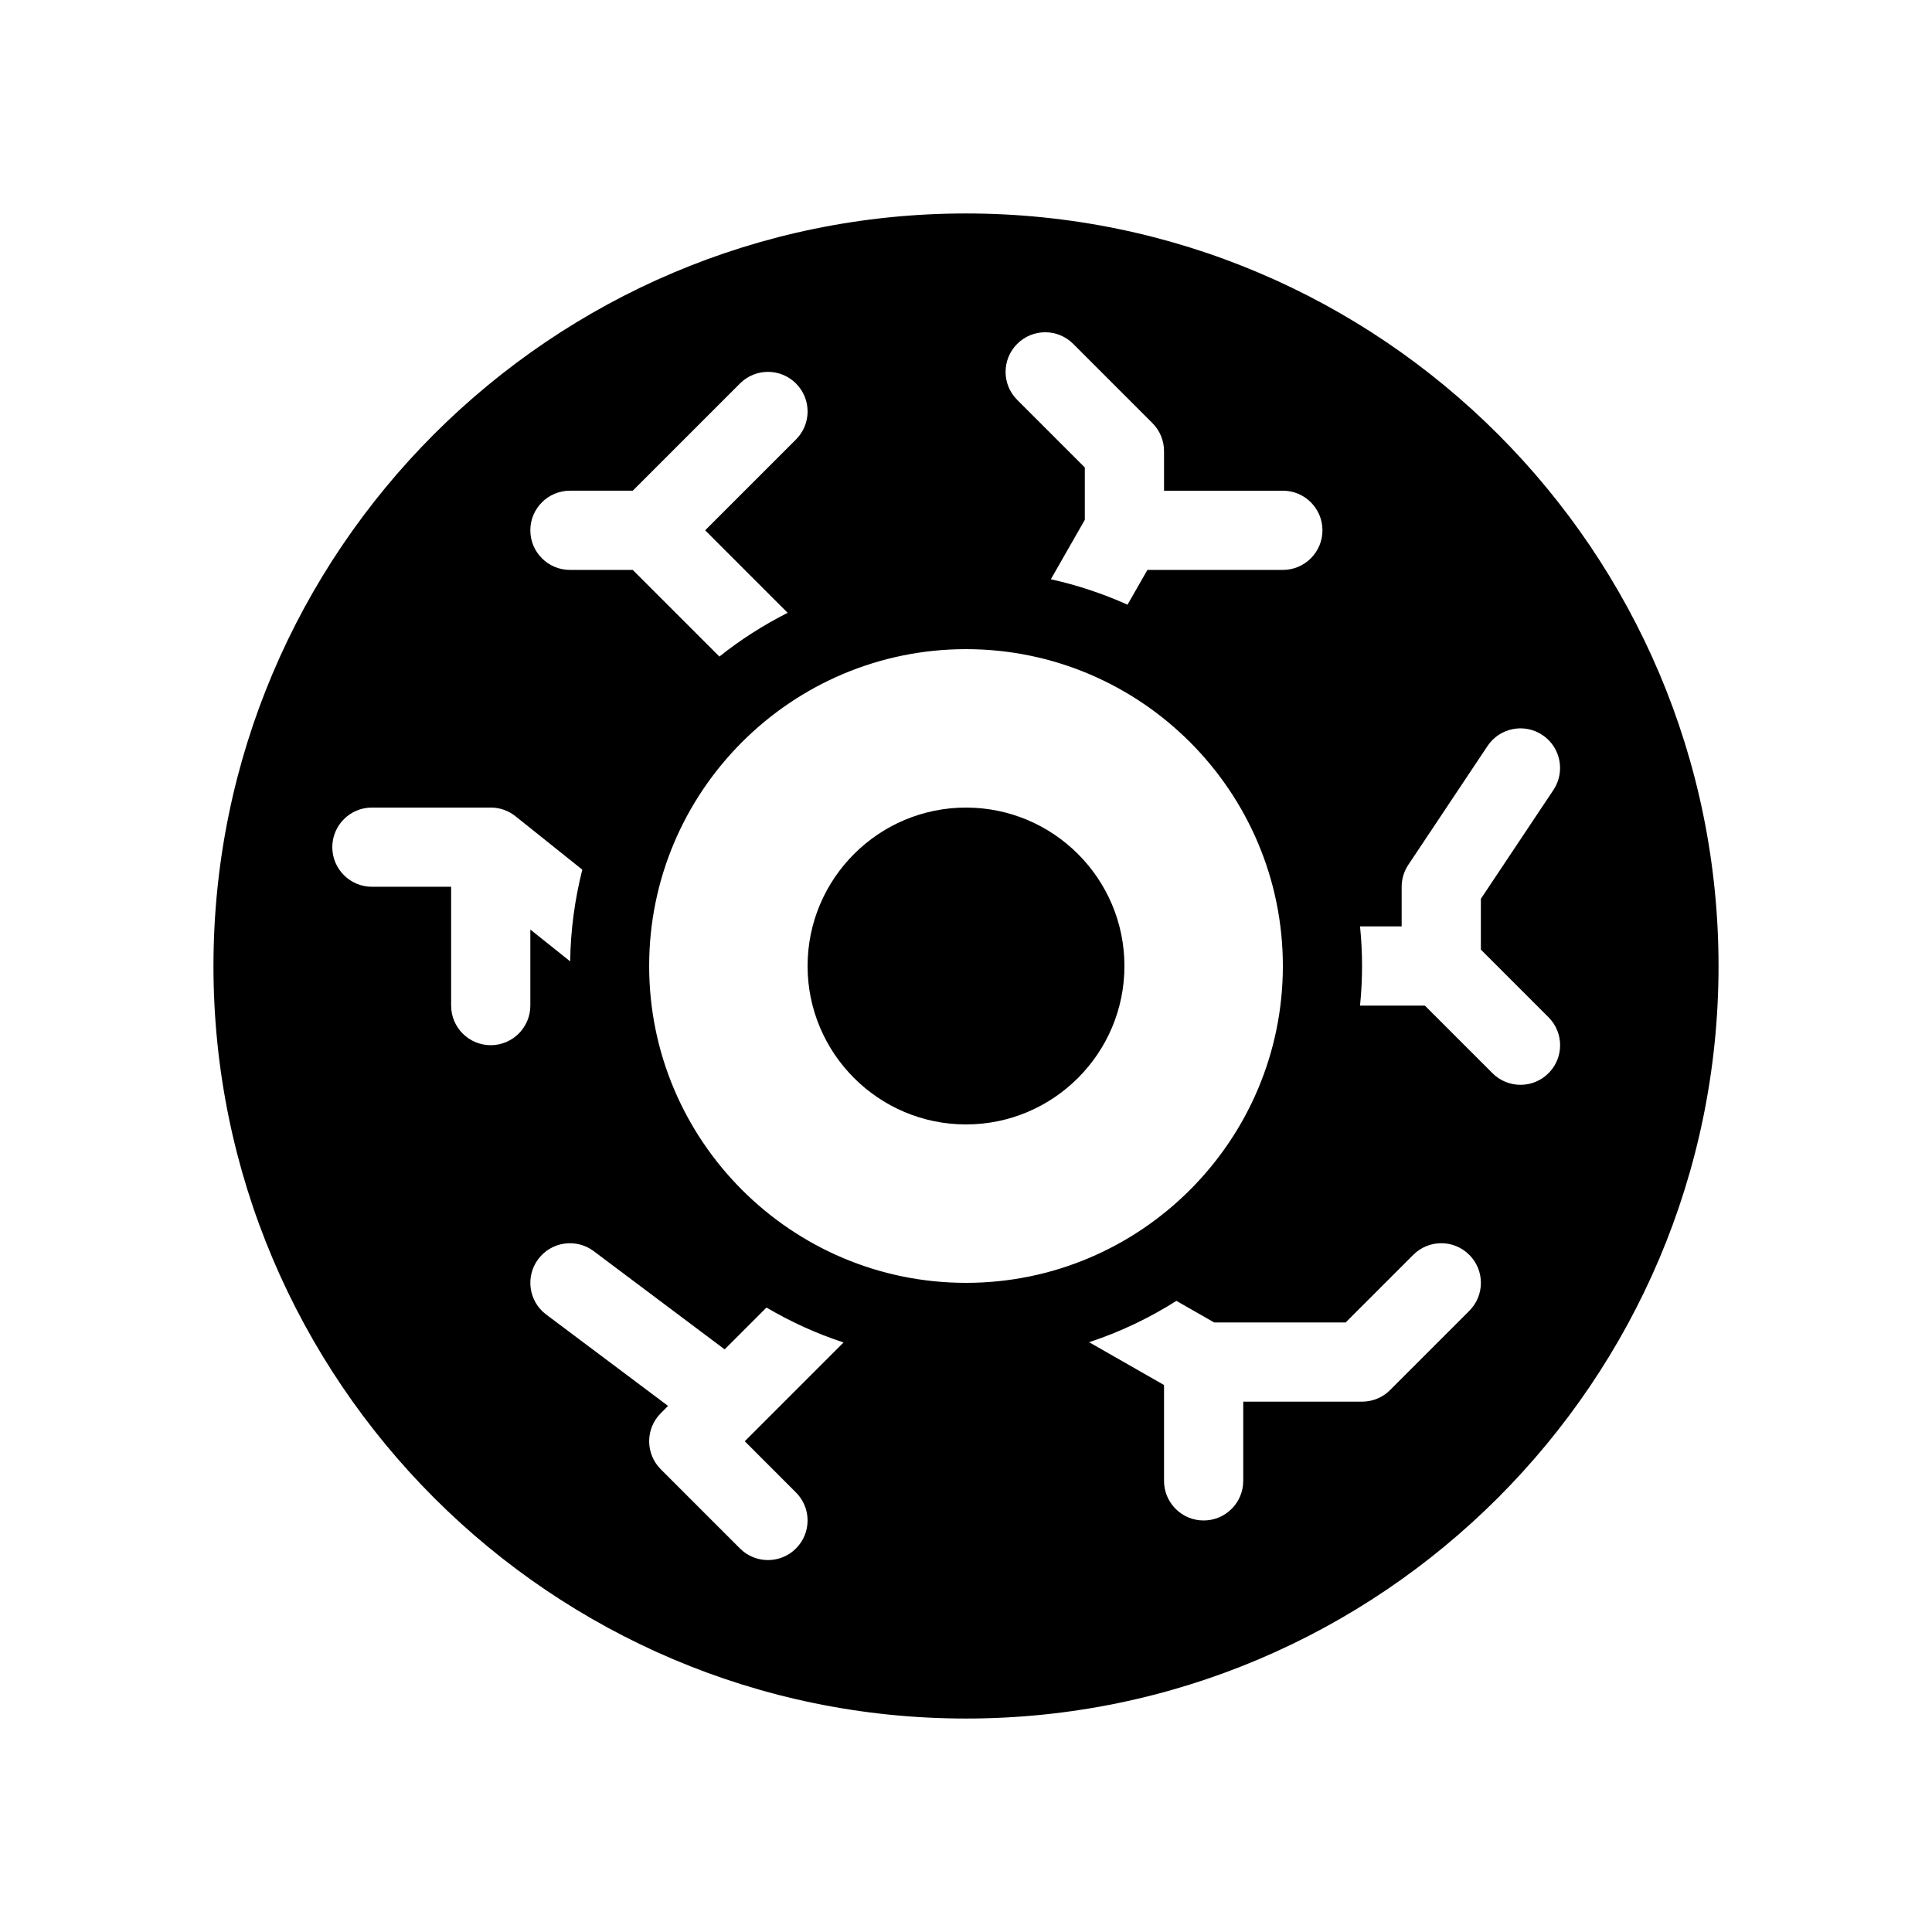
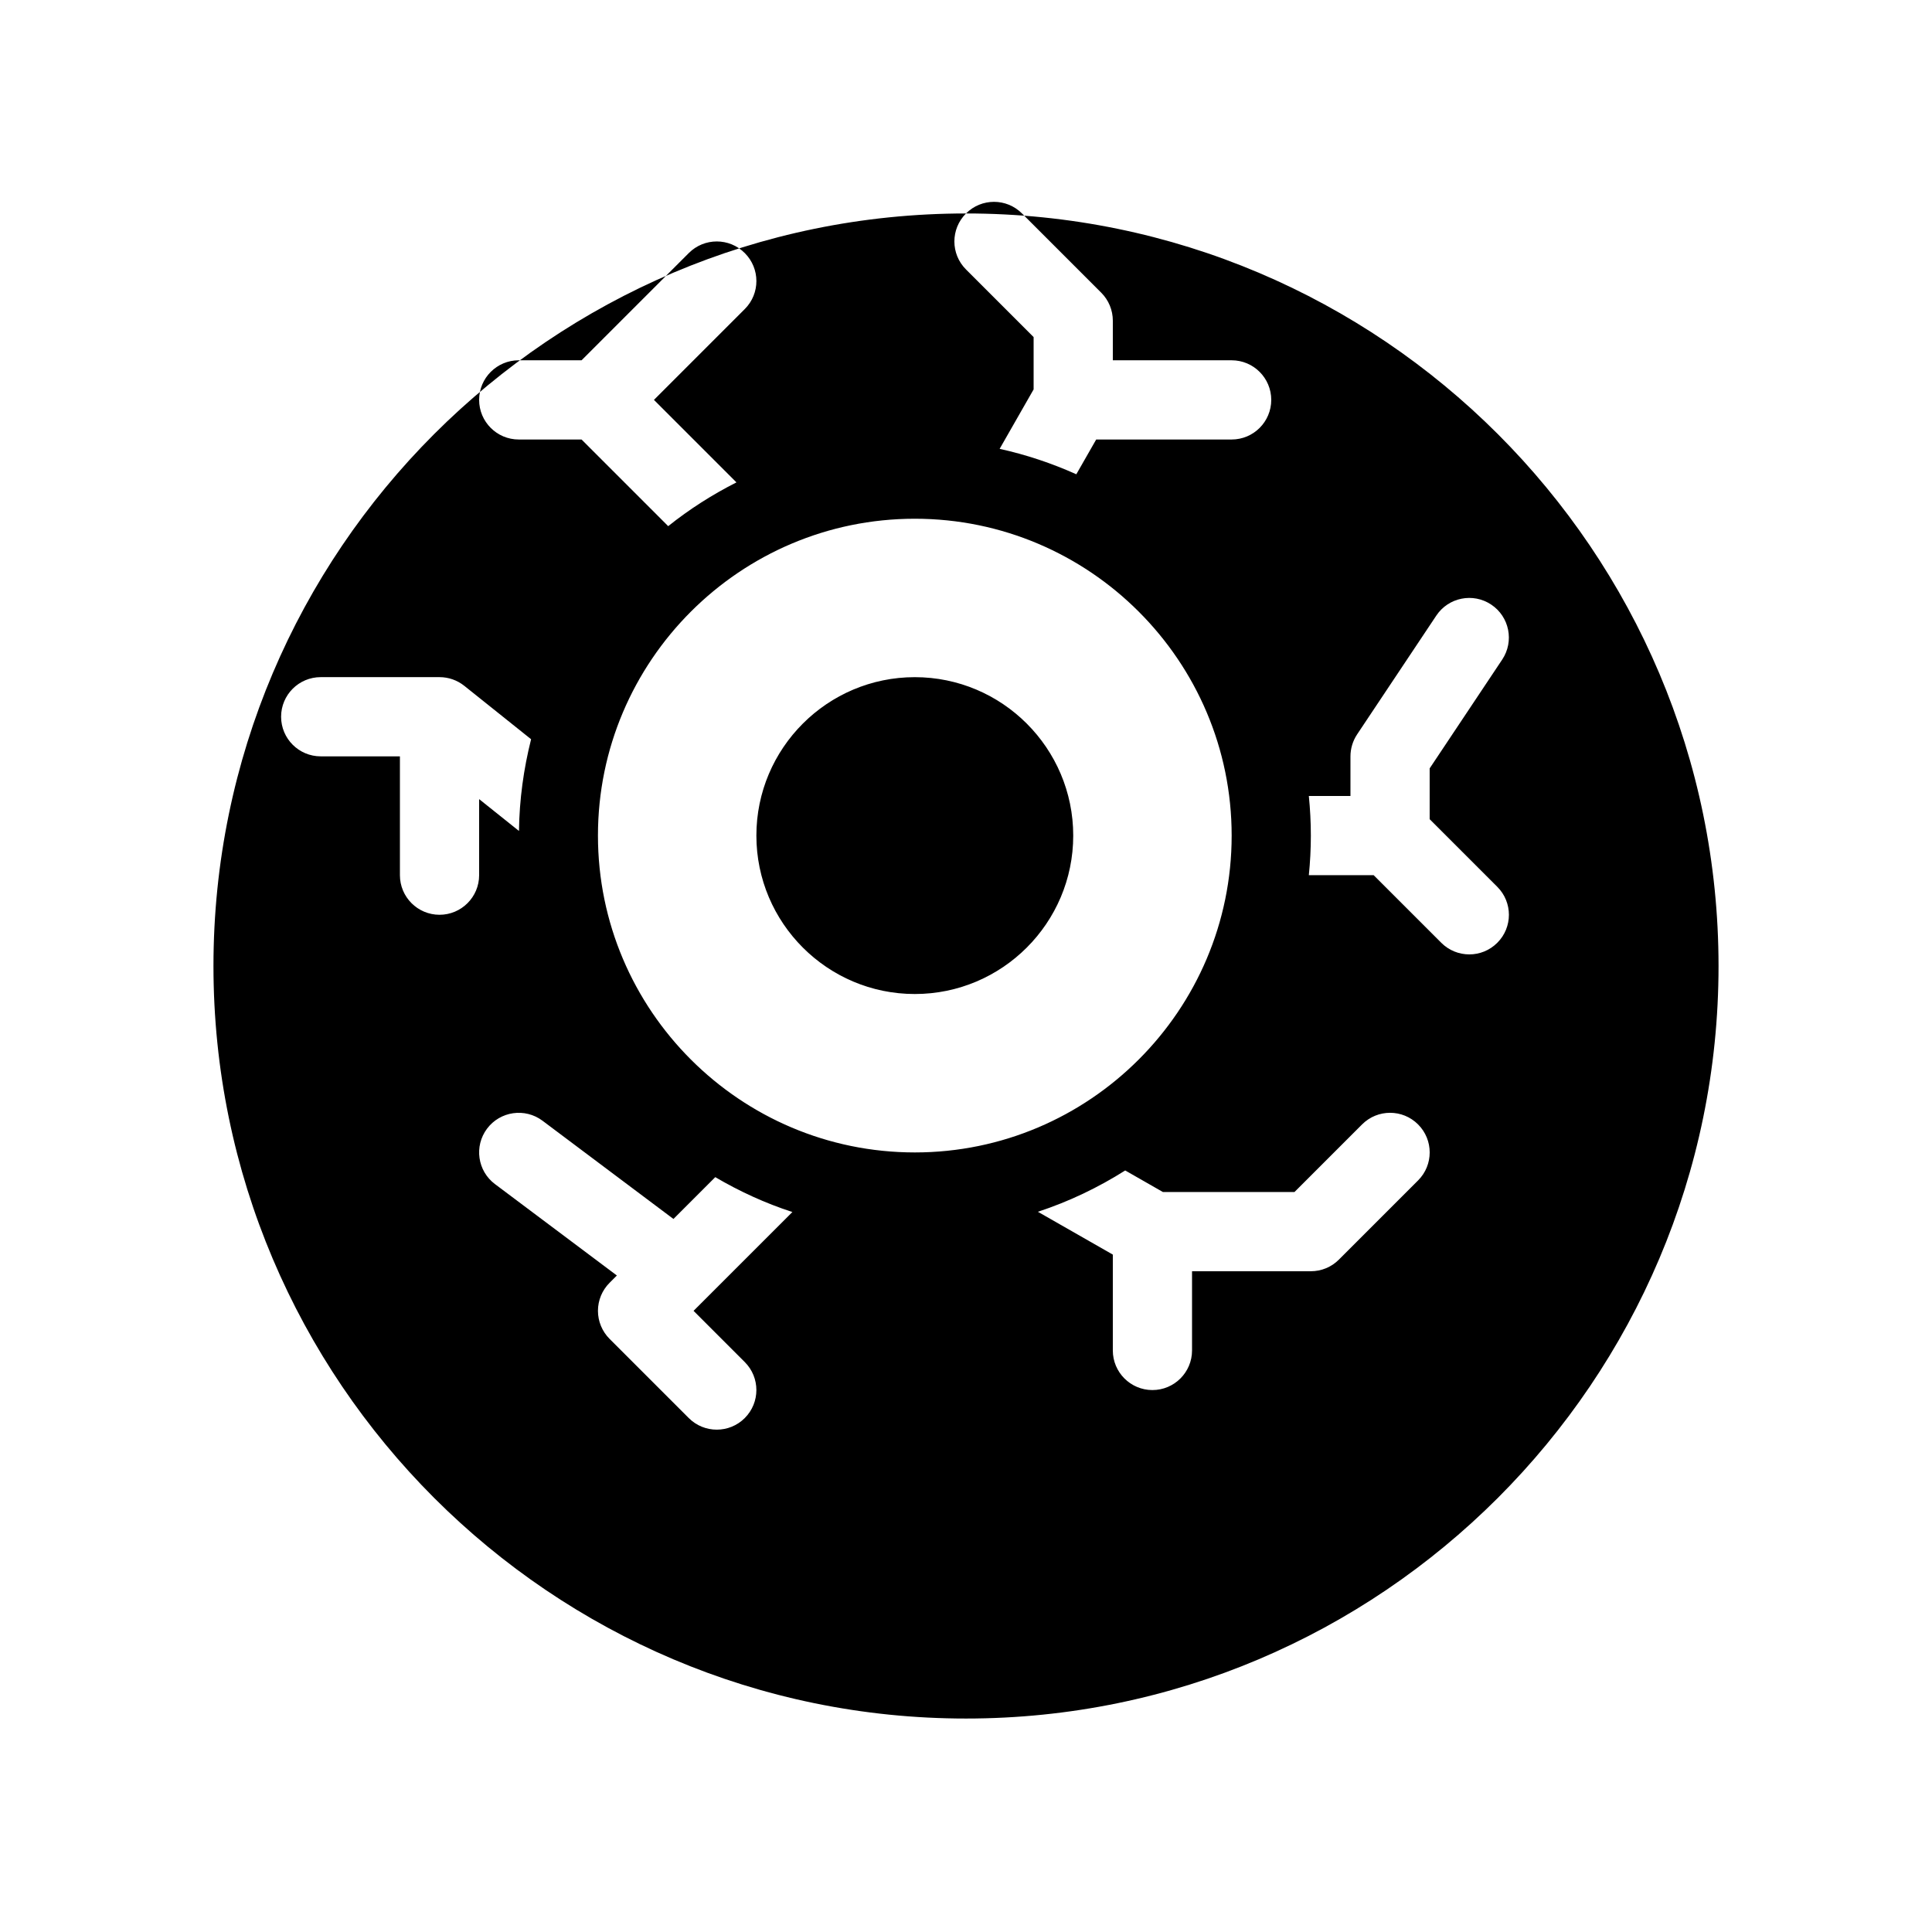
<svg xmlns="http://www.w3.org/2000/svg" fill="#000000" width="800px" height="800px" version="1.1" viewBox="144 144 512 512">
-   <path d="m400 200.57c-109.97 0-199.43 89.457-199.43 199.43s89.457 199.43 199.43 199.43 199.43-89.457 199.43-199.43c-0.004-109.97-89.461-199.43-199.43-199.43zm13.57 34.562c4.106-4.106 10.738-4.106 14.84 0l20.992 20.992c1.973 1.965 3.078 4.641 3.078 7.422v10.496h31.488c5.793 0 10.496 4.703 10.496 10.496s-4.703 10.496-10.496 10.496h-35.895l-5.269 9.215c-6.465-2.898-13.258-5.184-20.32-6.738l9.004-15.754v-13.867l-17.918-17.918c-4.106-4.102-4.106-10.734 0-14.84zm-118.53 38.91h16.648l28.414-28.414c4.106-4.106 10.738-4.106 14.84 0 4.106 4.106 4.106 10.738 0 14.84l-24.07 24.07 21.863 21.863c-6.434 3.266-12.5 7.125-18.086 11.598l-22.965-22.965h-16.645c-5.793 0-10.496-4.703-10.496-10.496s4.703-10.496 10.496-10.496zm-10.496 136.45c0 5.793-4.703 10.496-10.496 10.496s-10.496-4.703-10.496-10.496v-31.488h-20.992c-5.793 0-10.496-4.703-10.496-10.496s4.703-10.496 10.496-10.496h31.488c2.383 0 4.691 0.809 6.559 2.297l17.707 14.16c-1.961 7.809-3.106 15.934-3.211 24.309l-10.559-8.438zm70.395 129.03c4.106 4.094 4.106 10.738 0 14.84-4.082 4.094-10.738 4.106-14.84 0l-20.992-20.992c-1.961-1.961-3.074-4.641-3.074-7.422s1.102-5.457 3.074-7.422l1.941-1.941-32.305-24.223c-4.641-3.473-5.574-10.055-2.098-14.695 3.473-4.629 10.055-5.574 14.695-2.098l34.699 26.031 11.082-11.082c6.422 3.769 13.234 6.906 20.438 9.246l-26.191 26.184zm-38.906-139.52c0-46.297 37.672-83.969 83.969-83.969s83.969 37.672 83.969 83.969-37.672 83.969-83.969 83.969c-46.301-0.004-83.969-37.672-83.969-83.969zm217.34 91.387-20.992 20.992c-1.961 1.973-4.637 3.074-7.422 3.074h-31.488v20.992c0 5.793-4.703 10.496-10.496 10.496-5.793 0-10.496-4.703-10.496-10.496v-25.402l-19.859-11.348c8.219-2.699 15.965-6.414 23.145-10.949l9.996 5.715h34.855l17.918-17.918c4.106-4.106 10.738-4.106 14.84 0 4.106 4.106 4.106 10.742 0 14.844zm6.152-62.977-17.918-17.914h-17.184c0.348-3.453 0.535-6.949 0.535-10.496s-0.188-7.043-0.535-10.496h11.031v-10.496c0-2.066 0.621-4.106 1.762-5.824l20.992-31.488c3.211-4.816 9.73-6.141 14.559-2.906 4.816 3.211 6.121 9.73 2.906 14.559l-19.227 28.84v13.465l17.918 17.918c4.106 4.094 4.113 10.746 0 14.84-4.094 4.106-10.738 4.094-14.84 0zm-97.539-28.41c0 23.152-18.828 41.984-41.984 41.984-23.152 0-41.984-18.828-41.984-41.984 0-23.152 18.828-41.984 41.984-41.984 23.152 0 41.984 18.828 41.984 41.984z" />
+   <path d="m400 200.57c-109.97 0-199.43 89.457-199.43 199.43s89.457 199.43 199.43 199.43 199.43-89.457 199.43-199.43c-0.004-109.97-89.461-199.43-199.43-199.43zc4.106-4.106 10.738-4.106 14.84 0l20.992 20.992c1.973 1.965 3.078 4.641 3.078 7.422v10.496h31.488c5.793 0 10.496 4.703 10.496 10.496s-4.703 10.496-10.496 10.496h-35.895l-5.269 9.215c-6.465-2.898-13.258-5.184-20.32-6.738l9.004-15.754v-13.867l-17.918-17.918c-4.106-4.102-4.106-10.734 0-14.84zm-118.53 38.91h16.648l28.414-28.414c4.106-4.106 10.738-4.106 14.84 0 4.106 4.106 4.106 10.738 0 14.84l-24.07 24.07 21.863 21.863c-6.434 3.266-12.5 7.125-18.086 11.598l-22.965-22.965h-16.645c-5.793 0-10.496-4.703-10.496-10.496s4.703-10.496 10.496-10.496zm-10.496 136.45c0 5.793-4.703 10.496-10.496 10.496s-10.496-4.703-10.496-10.496v-31.488h-20.992c-5.793 0-10.496-4.703-10.496-10.496s4.703-10.496 10.496-10.496h31.488c2.383 0 4.691 0.809 6.559 2.297l17.707 14.16c-1.961 7.809-3.106 15.934-3.211 24.309l-10.559-8.438zm70.395 129.03c4.106 4.094 4.106 10.738 0 14.84-4.082 4.094-10.738 4.106-14.84 0l-20.992-20.992c-1.961-1.961-3.074-4.641-3.074-7.422s1.102-5.457 3.074-7.422l1.941-1.941-32.305-24.223c-4.641-3.473-5.574-10.055-2.098-14.695 3.473-4.629 10.055-5.574 14.695-2.098l34.699 26.031 11.082-11.082c6.422 3.769 13.234 6.906 20.438 9.246l-26.191 26.184zm-38.906-139.52c0-46.297 37.672-83.969 83.969-83.969s83.969 37.672 83.969 83.969-37.672 83.969-83.969 83.969c-46.301-0.004-83.969-37.672-83.969-83.969zm217.34 91.387-20.992 20.992c-1.961 1.973-4.637 3.074-7.422 3.074h-31.488v20.992c0 5.793-4.703 10.496-10.496 10.496-5.793 0-10.496-4.703-10.496-10.496v-25.402l-19.859-11.348c8.219-2.699 15.965-6.414 23.145-10.949l9.996 5.715h34.855l17.918-17.918c4.106-4.106 10.738-4.106 14.84 0 4.106 4.106 4.106 10.742 0 14.844zm6.152-62.977-17.918-17.914h-17.184c0.348-3.453 0.535-6.949 0.535-10.496s-0.188-7.043-0.535-10.496h11.031v-10.496c0-2.066 0.621-4.106 1.762-5.824l20.992-31.488c3.211-4.816 9.73-6.141 14.559-2.906 4.816 3.211 6.121 9.73 2.906 14.559l-19.227 28.84v13.465l17.918 17.918c4.106 4.094 4.113 10.746 0 14.84-4.094 4.106-10.738 4.094-14.84 0zm-97.539-28.41c0 23.152-18.828 41.984-41.984 41.984-23.152 0-41.984-18.828-41.984-41.984 0-23.152 18.828-41.984 41.984-41.984 23.152 0 41.984 18.828 41.984 41.984z" />
</svg>